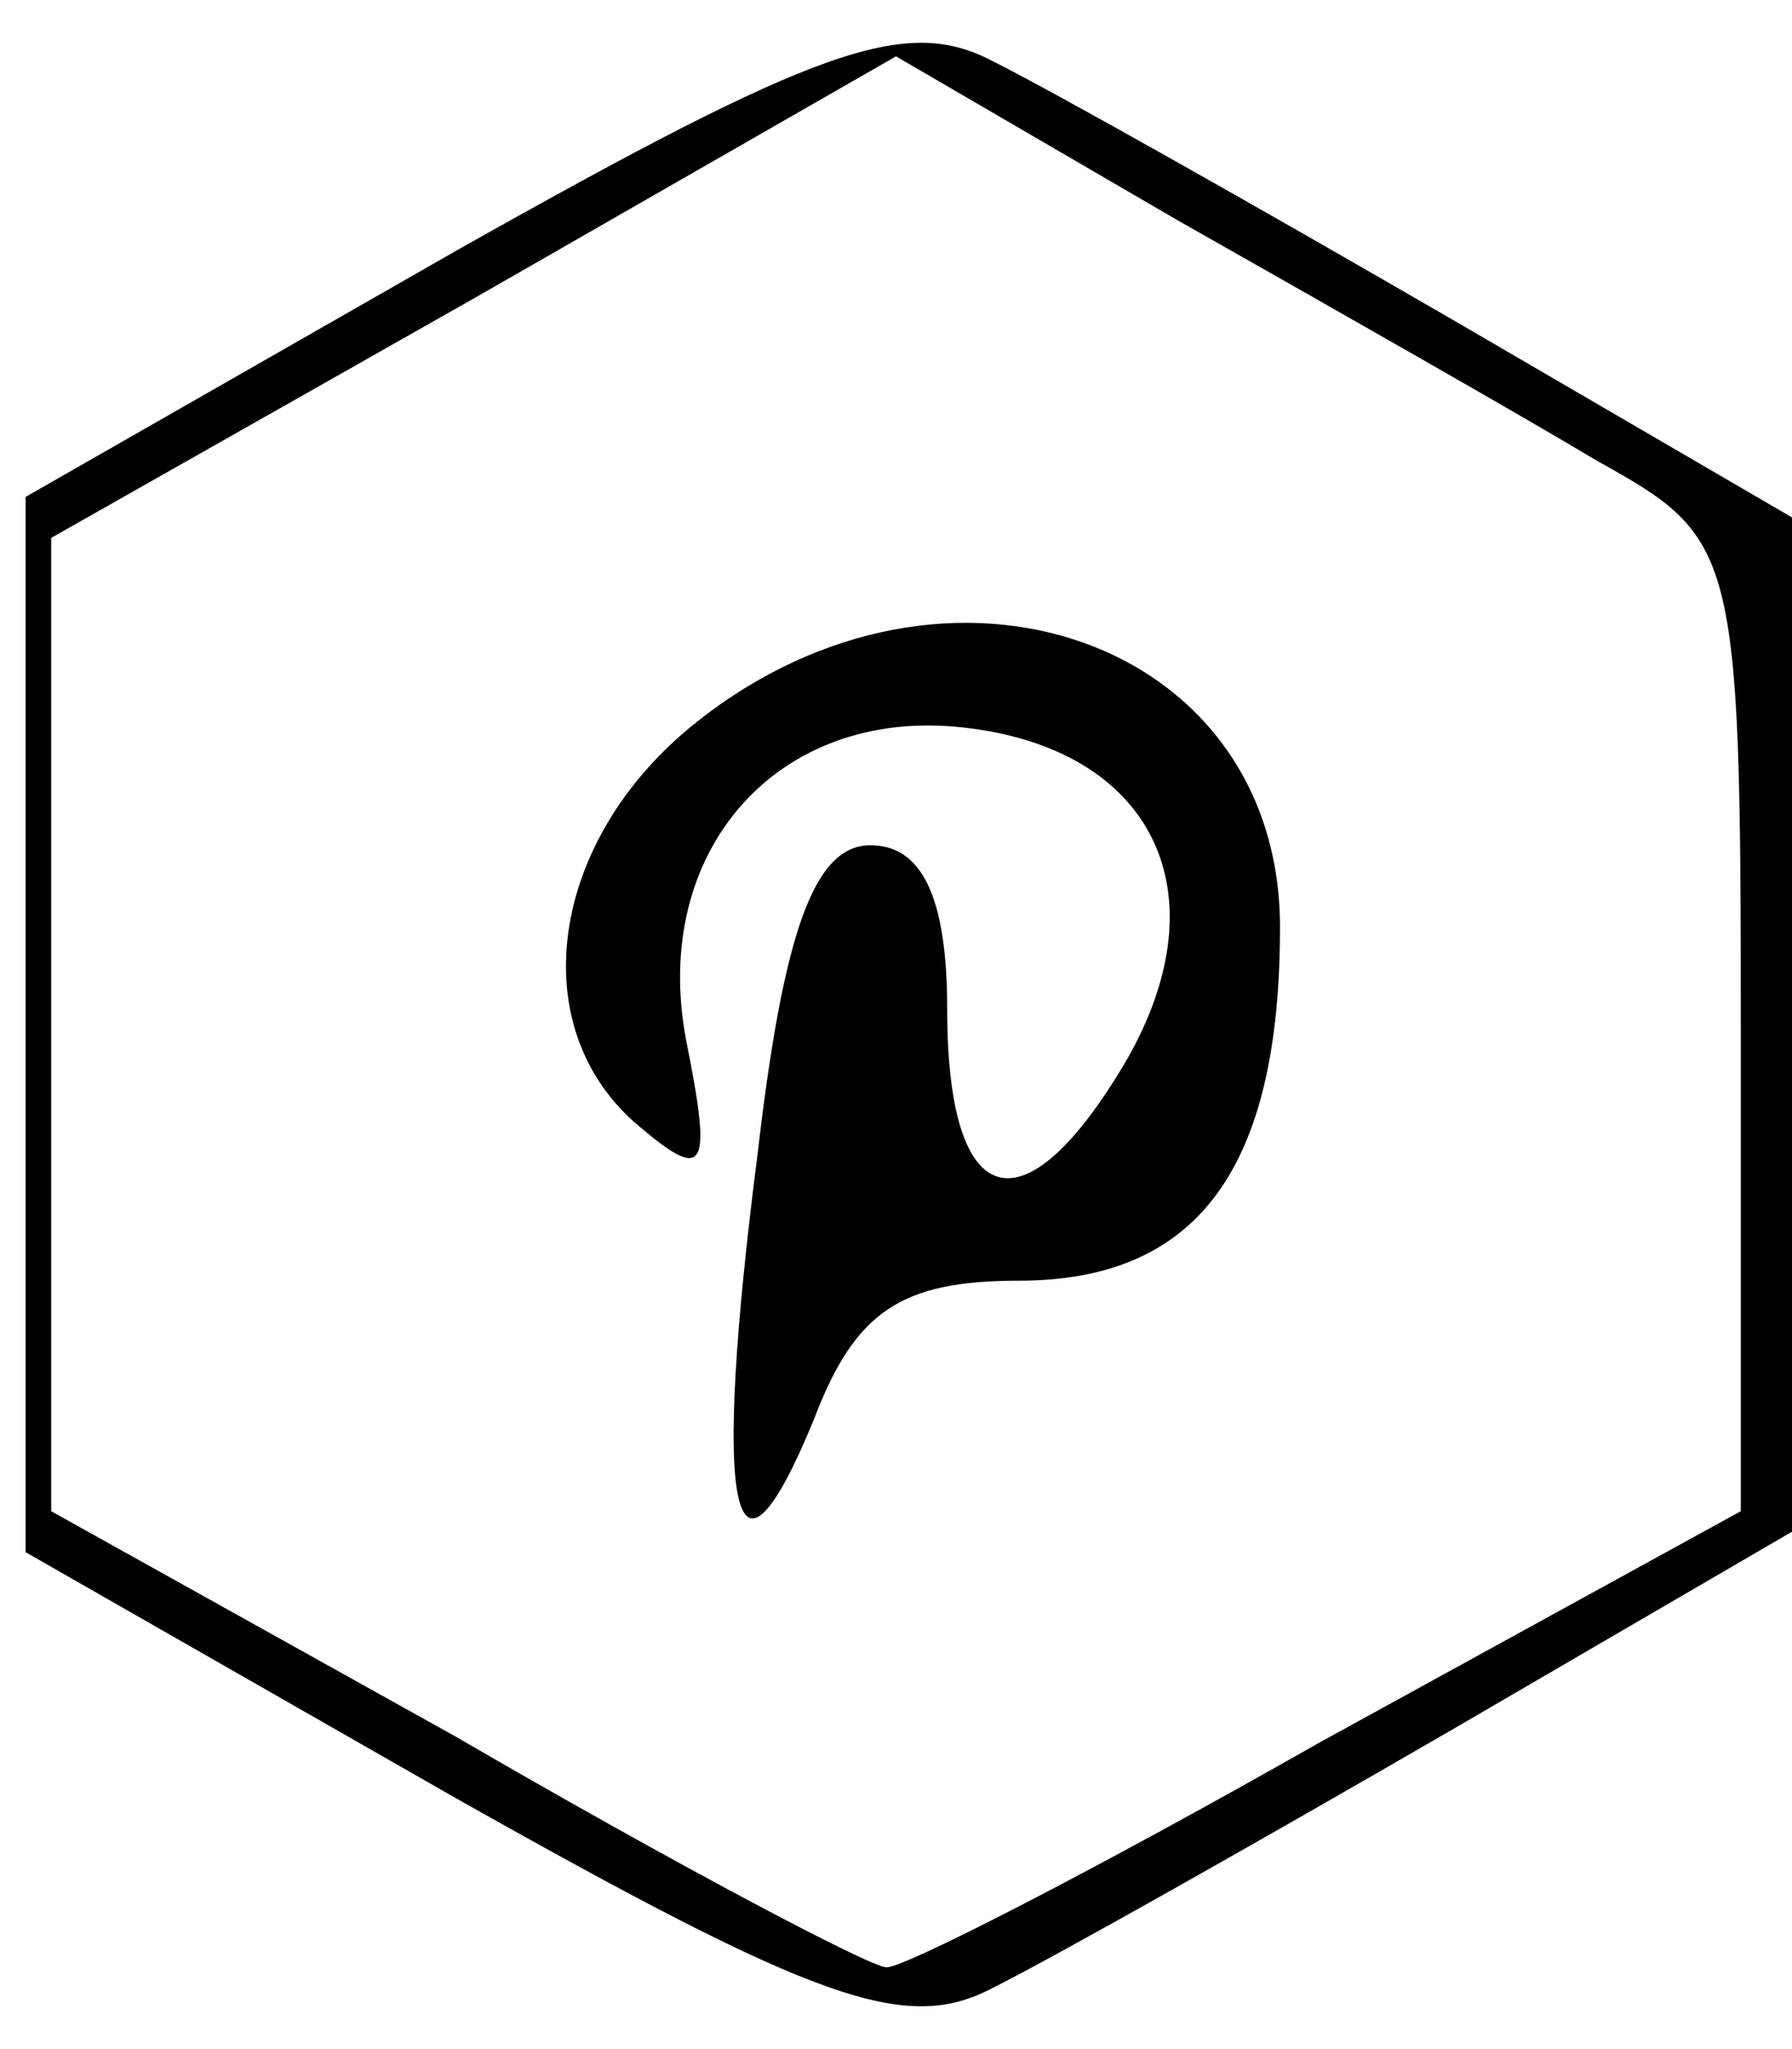
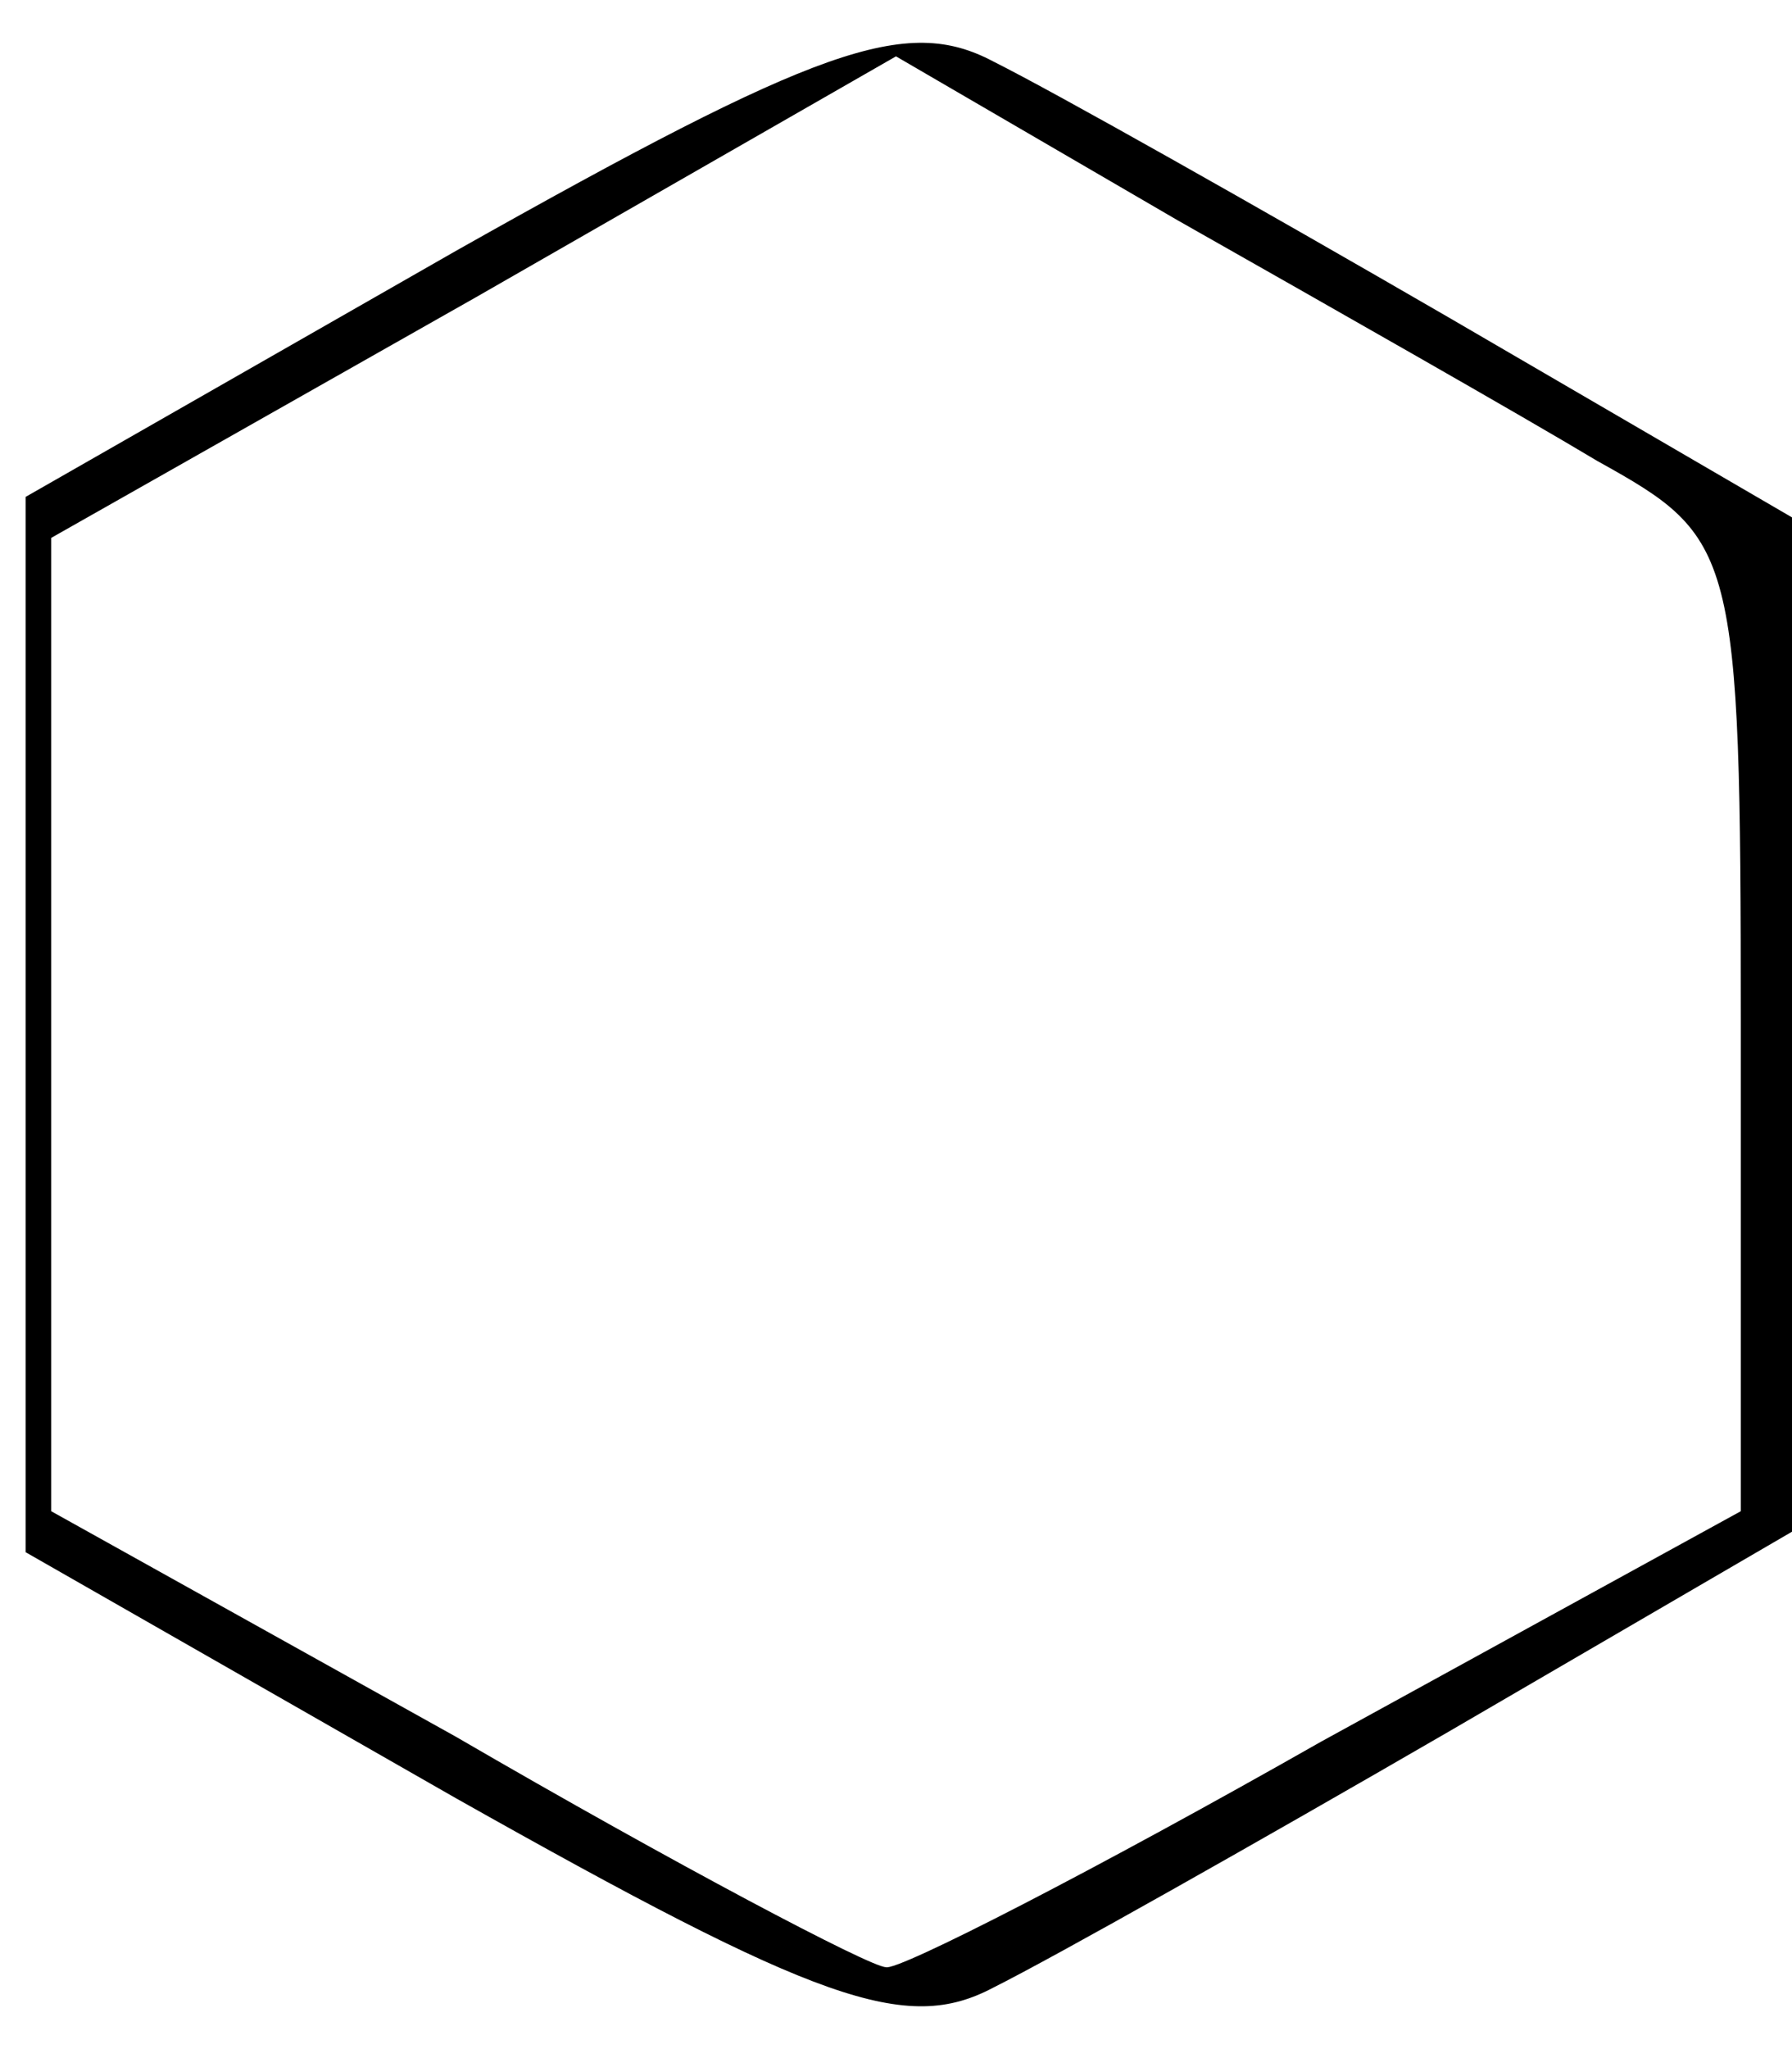
<svg xmlns="http://www.w3.org/2000/svg" version="1.0" width="35pt" height="40pt" viewBox="0 0 35 40" preserveAspectRatio="xMidYMid meet">
  <g transform="translate(0,40) scale(0.1,-0.1)" fill="#000000" stroke="none">
    <path d="M89 351 l-84 -48 0 -103 0 -103 84 -48 c71 -40 88 -46 105 -37 12 6 51 28 89 50 l67 39 0 99 0 99 -67 39 c-38 22 -77 44 -89 50 -17 9 -34 3 -105 -37z m223 -41 c27 -15 28 -17 28 -110 l0 -95 -82 -45 c-44 -25 -83 -45 -85 -44 -3 0 -41 20 -84 45 l-79 44 0 95 0 95 83 47 82 47 55 -32 c30 -17 67 -38 82 -47z" />
-     <path d="M136 259 c-29 -23 -34 -60 -11 -79 13 -11 14 -8 9 17 -7 37 18 65 54 61 37 -4 51 -32 32 -65 -20 -34 -35 -30 -35 10 0 22 -5 32 -15 32 -11 0 -17 -17 -22 -60 -9 -70 -5 -91 11 -52 8 21 17 27 40 27 35 0 51 22 51 69 0 56 -65 79 -114 40z" />
  </g>
</svg>